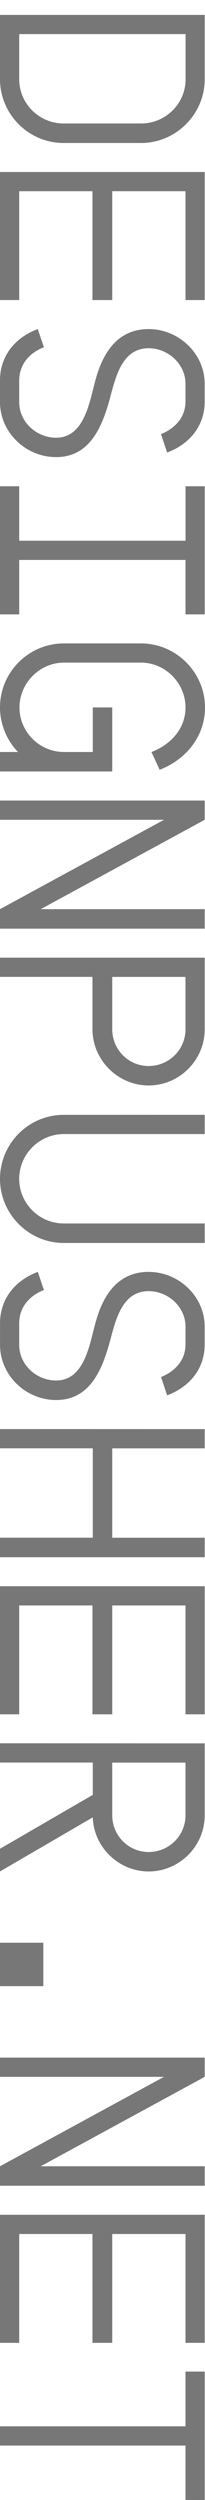
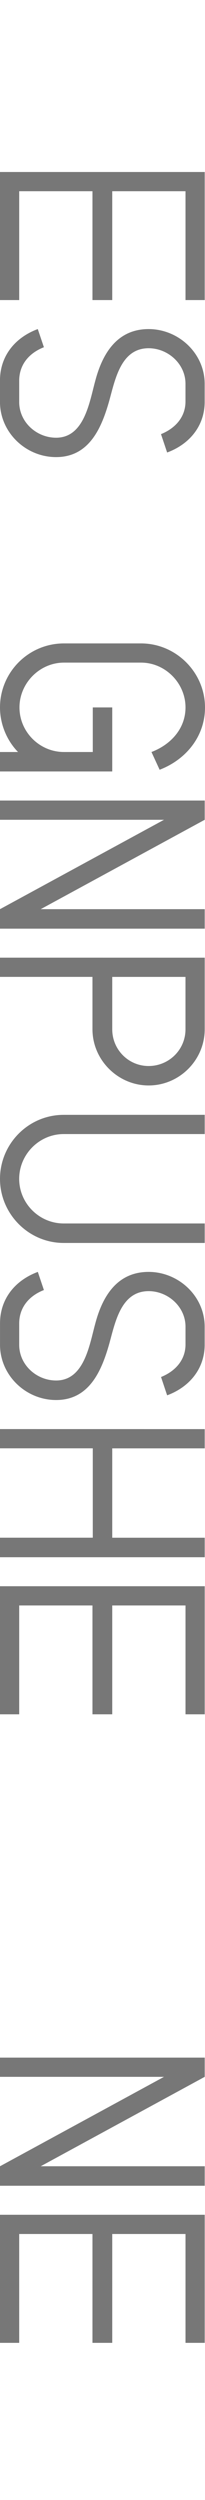
<svg xmlns="http://www.w3.org/2000/svg" version="1.1" id="Layer_1" x="0px" y="0px" width="9.875px" height="120.277px" viewBox="0 0 9.875 120.277" enable-background="new 0 0 9.875 120.277" xml:space="preserve">
  <g>
-     <path fill="#777777" d="M9.861,0.717v3.097c0,1.682-1.387,3.066-3.067,3.066H3.067C1.373,6.88,0,5.492,0,3.812V0.717H9.861z    M0.925,3.811c0,1.178,0.966,2.13,2.143,2.13h3.728c1.177,0,2.144-0.952,2.144-2.13V1.64H0.925V3.811z" />
    <path fill="#777777" d="M9.861,8.275v6.162H8.936V9.2H5.407v5.237H4.454V9.2H0.925v5.237H0V8.275H9.861z" />
    <path fill="#777777" d="M2.115,16.705c-0.715,0.279-1.19,0.84-1.19,1.61v1.051c0.014,0.952,0.84,1.693,1.778,1.693   c1.373,0,1.611-1.751,1.892-2.76c0.35-1.315,1.063-2.467,2.563-2.467c1.441,0,2.701,1.163,2.701,2.635v0.825   c0.016,1.179-0.715,2.073-1.808,2.479l-0.296-0.884c0.688-0.279,1.191-0.825,1.18-1.599v-0.825c0-0.952-0.84-1.709-1.777-1.709   c-1.332,0-1.611,1.499-1.893,2.521c-0.364,1.288-0.952,2.717-2.563,2.717c-1.456,0-2.689-1.176-2.703-2.633V18.31   c0-1.189,0.729-2.072,1.821-2.479L2.115,16.705z" />
-     <path fill="#777777" d="M0.925,23.395v2.619h8.013v-2.619h0.924v6.163H8.936v-2.619H0.925v2.619H0v-6.163H0.925z" />
    <path fill="#777777" d="M6.793,30.955c1.682,0,3.082,1.388,3.082,3.082c0,1.388-0.91,2.507-2.186,2.997L7.296,36.18   c0.925-0.352,1.64-1.12,1.64-2.145c0-1.163-0.967-2.156-2.144-2.156h-3.71c-1.177,0-2.144,0.993-2.144,2.156   c0,1.178,0.967,2.145,2.144,2.145h1.387v-2.145h0.938v3.081H0V36.18h0.868C0.322,35.62,0,34.835,0,34.037   c0-1.694,1.373-3.082,3.082-3.082H6.793z" />
    <path fill="#777777" d="M9.861,38.515v0.926l-7.9,4.3h7.9v0.938H0v-0.938l7.9-4.3H0v-0.926H9.861z" />
    <path fill="#777777" d="M9.861,46.075v3.445c0,1.483-1.219,2.703-2.702,2.703c-1.472,0-2.705-1.22-2.705-2.703v-2.521H0v-0.925   L9.861,46.075L9.861,46.075z M5.407,49.521c0,0.979,0.784,1.766,1.751,1.766c0.979,0,1.777-0.783,1.777-1.766V47H5.407V49.521z" />
    <path fill="#777777" d="M9.861,53.635v0.926H3.067c-1.177,0-2.143,0.979-2.143,2.156s0.966,2.145,2.143,2.145h6.794V59.8H3.067   C1.373,59.799,0,58.398,0,56.718c0-1.693,1.373-3.082,3.067-3.082L9.861,53.635L9.861,53.635z" />
    <path fill="#777777" d="M2.115,62.065c-0.715,0.277-1.19,0.84-1.19,1.608v1.052c0.014,0.951,0.84,1.692,1.778,1.692   c1.373,0,1.611-1.751,1.892-2.759c0.35-1.316,1.063-2.466,2.563-2.466c1.441,0,2.701,1.163,2.701,2.634v0.826   c0.016,1.177-0.715,2.072-1.808,2.479L7.757,66.25c0.688-0.278,1.191-0.825,1.179-1.597v-0.826c0-0.953-0.84-1.709-1.776-1.709   c-1.332,0-1.611,1.499-1.893,2.521c-0.364,1.287-0.952,2.718-2.563,2.718c-1.456,0-2.689-1.177-2.703-2.634v-1.052   c0-1.188,0.729-2.072,1.821-2.479L2.115,62.065z" />
    <path fill="#777777" d="M9.861,68.756v0.926H5.407v4.3h4.454v0.938H0V73.98h4.469v-4.3H0v-0.926L9.861,68.756L9.861,68.756z" />
    <path fill="#777777" d="M9.861,76.315v6.162H8.936V77.24H5.407v5.237H4.454V77.24H0.925v5.237H0v-6.162H9.861z" />
-     <path fill="#777777" d="M9.861,83.875v3.46c0,1.485-1.219,2.703-2.702,2.703c-1.443,0-2.647-1.176-2.689-2.604L0,90.038v-1.092   l4.469-2.593v-1.556H0v-0.926L9.861,83.875L9.861,83.875z M5.407,87.335c0,0.98,0.784,1.767,1.751,1.767   c0.979,0,1.777-0.783,1.777-1.767v-2.534H5.407V87.335z" />
-     <path fill="#777777" d="M2.087,93.467v2.088H0v-2.088H2.087z" />
    <path fill="#777777" d="M9.861,98.994v0.925l-7.9,4.302h7.9v0.938H0v-0.938l7.9-4.302H0v-0.925H9.861z" />
    <path fill="#777777" d="M9.861,106.555v6.162H8.936v-5.237H5.407v5.237H4.454v-5.237H0.925v5.237H0v-6.162H9.861z" />
-     <path fill="#777777" d="M8.936,116.733v-2.634h0.926v6.178H8.936v-2.619H0v-0.925H8.936z" />
  </g>
</svg>